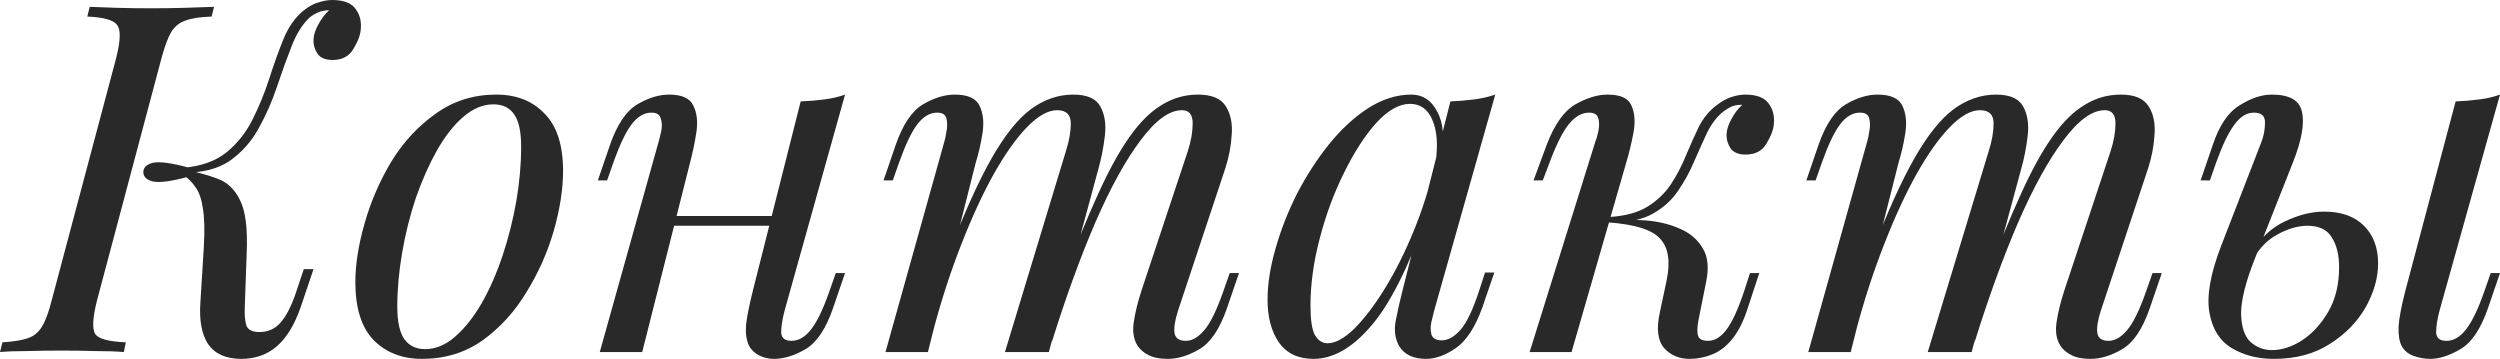
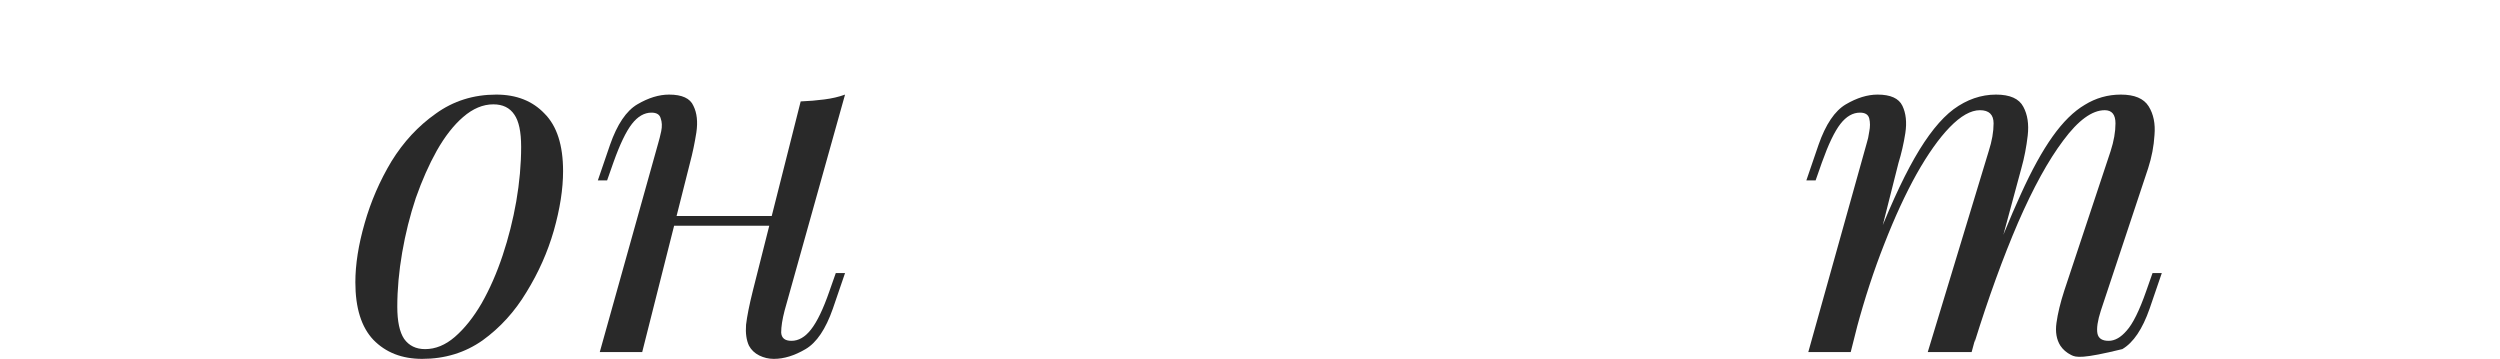
<svg xmlns="http://www.w3.org/2000/svg" viewBox="0 0 153.816 22.08" fill="none">
-   <path d="M5.97 18.48C5.69 19.58 5.66 20.28 5.88 20.58C6.1 20.86 6.72 21.02 7.74 21.06L7.62 21.66C7.16 21.62 6.58 21.6 5.88 21.6C5.2 21.58 4.51 21.57 3.81 21.57C3.03 21.57 2.31 21.58 1.65 21.6C0.99 21.6 0.44 21.62 0 21.66L0.15 21.06C0.81 21.02 1.32 20.94 1.68 20.82C2.06 20.7 2.36 20.46 2.58 20.1C2.8 19.74 3 19.2 3.18 18.48L7.14 3.6C7.42 2.5 7.44 1.81 7.2 1.53C6.98 1.23 6.37 1.06 5.37 1.02L5.52 0.42C5.92 0.44 6.46 0.46 7.14 0.48C7.82 0.5 8.55 0.51 9.33 0.51C10.03 0.51 10.72 0.5 11.4 0.48C12.1 0.46 12.69 0.44 13.17 0.42L13.02 1.02C12.34 1.04 11.81 1.12 11.43 1.26C11.05 1.38 10.75 1.62 10.53 1.98C10.33 2.32 10.13 2.86 9.93 3.6L5.97 18.48ZM15.96 20.43C16.48 20.43 16.91 20.24 17.25 19.86C17.59 19.48 17.9 18.89 18.18 18.09L18.69 16.56H19.29L18.51 18.87C18.13 19.97 17.64 20.78 17.04 21.3C16.44 21.82 15.71 22.08 14.85 22.08C13.91 22.08 13.23 21.78 12.81 21.18C12.41 20.58 12.25 19.72 12.33 18.6L12.54 15.21C12.6 14.17 12.58 13.37 12.48 12.81C12.4 12.25 12.25 11.82 12.03 11.52C11.83 11.22 11.56 10.95 11.22 10.71L11.28 10.41C12.06 10.57 12.75 10.76 13.35 10.98C13.97 11.2 14.44 11.64 14.76 12.3C15.1 12.96 15.24 14.03 15.18 15.51L15.06 18.9C15.04 19.34 15.07 19.71 15.15 20.01C15.25 20.29 15.52 20.43 15.96 20.43ZM11.64 10.86C10.54 11.16 9.79 11.26 9.39 11.16C9.01 11.06 8.82 10.87 8.82 10.59C8.82 10.31 9.01 10.12 9.39 10.02C9.79 9.92 10.54 10.02 11.64 10.32V10.86ZM19.08 1.05C18.62 1.47 18.24 2.07 17.94 2.85C17.64 3.61 17.34 4.44 17.04 5.34C16.74 6.24 16.36 7.1 15.9 7.92C15.46 8.72 14.87 9.38 14.13 9.9C13.39 10.4 12.43 10.64 11.25 10.62L11.31 10.32C12.41 10.22 13.29 9.9 13.95 9.36C14.61 8.82 15.14 8.15 15.54 7.35C15.94 6.55 16.28 5.72 16.56 4.86C16.84 3.98 17.13 3.17 17.43 2.43C17.73 1.69 18.13 1.11 18.63 0.69C18.97 0.41 19.29 0.23 19.59 0.15C19.89 0.05 20.17 0 20.43 0C21.13 0 21.61 0.18 21.87 0.54C22.13 0.88 22.24 1.29 22.2 1.77C22.18 2.13 22.03 2.54 21.75 3C21.49 3.46 21.06 3.69 20.46 3.69C20.02 3.69 19.71 3.56 19.53 3.3C19.35 3.02 19.27 2.72 19.29 2.4C19.31 2.12 19.41 1.82 19.59 1.5C19.77 1.16 19.99 0.87 20.25 0.63C20.23 0.63 20.21 0.63 20.19 0.63C20.19 0.63 20.18 0.63 20.16 0.63C19.9 0.65 19.69 0.7 19.53 0.78C19.39 0.84 19.24 0.93 19.08 1.05Z" fill="#292929" />
  <path d="M30.354 6.42C29.714 6.42 29.094 6.68 28.494 7.2C27.914 7.7 27.374 8.39 26.874 9.27C26.394 10.13 25.964 11.1 25.584 12.18C25.224 13.26 24.944 14.38 24.744 15.54C24.544 16.7 24.444 17.81 24.444 18.87C24.444 19.77 24.584 20.43 24.864 20.85C25.164 21.27 25.594 21.48 26.154 21.48C26.794 21.48 27.404 21.23 27.984 20.73C28.584 20.21 29.134 19.52 29.634 18.66C30.134 17.78 30.564 16.8 30.924 15.72C31.284 14.64 31.564 13.53 31.764 12.39C31.964 11.23 32.064 10.11 32.064 9.03C32.064 8.11 31.924 7.45 31.644 7.05C31.364 6.63 30.934 6.42 30.354 6.42ZM21.864 17.37C21.864 16.27 22.054 15.06 22.434 13.74C22.814 12.4 23.364 11.13 24.084 9.93C24.824 8.73 25.734 7.75 26.814 6.99C27.894 6.21 29.134 5.82 30.534 5.82C31.774 5.82 32.764 6.21 33.504 6.99C34.264 7.75 34.644 8.93 34.644 10.53C34.644 11.63 34.454 12.85 34.074 14.19C33.694 15.51 33.134 16.77 32.394 17.97C31.674 19.17 30.774 20.16 29.694 20.94C28.614 21.7 27.374 22.08 25.974 22.08C24.734 22.08 23.734 21.69 22.974 20.91C22.234 20.13 21.864 18.95 21.864 17.37Z" fill="#292929" />
  <path d="M40.473 13.29H48.573V13.89H40.473V13.29ZM39.513 21.66H36.902L40.503 8.79C40.563 8.59 40.623 8.35 40.683 8.07C40.743 7.77 40.733 7.51 40.652 7.29C40.593 7.05 40.403 6.93 40.083 6.93C39.643 6.93 39.243 7.16 38.883 7.62C38.523 8.08 38.142 8.87 37.743 9.99L37.353 11.1H36.783L37.533 8.91C37.973 7.65 38.533 6.82 39.213 6.42C39.893 6.02 40.543 5.82 41.163 5.82C41.963 5.82 42.463 6.05 42.663 6.51C42.883 6.95 42.942 7.5 42.843 8.16C42.742 8.8 42.613 9.42 42.453 10.02L39.513 21.66ZM48.273 19.11C48.133 19.65 48.063 20.1 48.063 20.46C48.083 20.8 48.293 20.97 48.693 20.97C49.133 20.97 49.533 20.74 49.893 20.28C50.272 19.8 50.653 19.01 51.033 17.91L51.423 16.8H51.993L51.243 18.99C50.803 20.25 50.243 21.08 49.563 21.48C48.883 21.88 48.233 22.08 47.613 22.08C47.293 22.08 46.993 22.01 46.712 21.87C46.433 21.73 46.223 21.53 46.082 21.27C45.923 20.93 45.863 20.5 45.902 19.98C45.963 19.46 46.102 18.76 46.322 17.88L49.263 6.24C49.763 6.22 50.243 6.18 50.702 6.12C51.183 6.06 51.613 5.96 51.993 5.82L48.273 19.11Z" fill="#292929" />
-   <path d="M57.091 21.66H54.481L58.081 8.79C58.141 8.61 58.191 8.38 58.231 8.1C58.291 7.8 58.291 7.53 58.231 7.29C58.171 7.05 57.981 6.93 57.661 6.93C57.221 6.93 56.821 7.16 56.461 7.62C56.101 8.08 55.721 8.87 55.321 9.99L54.931 11.1H54.361L55.111 8.91C55.551 7.65 56.111 6.82 56.791 6.42C57.471 6.02 58.121 5.82 58.741 5.82C59.541 5.82 60.051 6.05 60.271 6.51C60.491 6.97 60.551 7.53 60.451 8.19C60.351 8.83 60.211 9.44 60.031 10.02L57.091 21.66ZM65.581 9.3C65.781 8.68 65.881 8.11 65.881 7.59C65.881 7.05 65.601 6.78 65.041 6.78C64.481 6.78 63.861 7.13 63.181 7.83C62.521 8.51 61.841 9.47 61.141 10.71C60.461 11.93 59.801 13.36 59.161 15C58.521 16.62 57.951 18.36 57.451 20.22L58.441 15.42C59.361 13.02 60.221 11.12 61.021 9.72C61.821 8.32 62.621 7.32 63.421 6.72C64.241 6.12 65.111 5.82 66.031 5.82C66.891 5.82 67.451 6.07 67.711 6.57C67.971 7.05 68.061 7.64 67.981 8.34C67.901 9.04 67.771 9.71 67.591 10.35L64.531 21.66H61.831L65.581 9.3ZM73.081 9.3C73.281 8.68 73.381 8.11 73.381 7.59C73.381 7.05 73.161 6.78 72.721 6.78C71.941 6.78 71.091 7.4 70.171 8.64C69.251 9.86 68.321 11.55 67.381 13.71C66.461 15.85 65.571 18.3 64.711 21.06L65.401 17.22C66.181 15.14 66.901 13.38 67.561 11.94C68.221 10.48 68.871 9.3 69.511 8.4C70.151 7.5 70.811 6.85 71.491 6.45C72.171 6.03 72.911 5.82 73.711 5.82C74.551 5.82 75.121 6.06 75.421 6.54C75.721 7.02 75.841 7.61 75.781 8.31C75.741 8.99 75.611 9.67 75.391 10.35L72.481 19.11C72.281 19.73 72.211 20.2 72.271 20.52C72.331 20.82 72.561 20.97 72.961 20.97C73.341 20.97 73.711 20.76 74.071 20.34C74.451 19.92 74.851 19.11 75.271 17.91L75.661 16.8H76.231L75.481 18.99C75.041 20.25 74.481 21.08 73.801 21.48C73.121 21.88 72.471 22.08 71.851 22.08C71.351 22.08 70.951 22 70.651 21.84C70.371 21.7 70.151 21.51 69.991 21.27C69.751 20.89 69.671 20.42 69.751 19.86C69.831 19.28 69.991 18.62 70.231 17.88L73.081 9.3Z" fill="#292929" />
-   <path d="M81.679 21.12C82.158 21.12 82.709 20.82 83.329 20.22C83.949 19.6 84.579 18.77 85.219 17.73C85.859 16.69 86.449 15.51 86.988 14.19C87.529 12.87 87.959 11.5 88.279 10.08L87.768 13.32C86.629 16.52 85.478 18.78 84.319 20.1C83.178 21.42 82.009 22.08 80.809 22.08C79.868 22.08 79.159 21.74 78.679 21.06C78.218 20.38 77.988 19.51 77.988 18.45C77.988 17.49 78.148 16.45 78.469 15.33C78.788 14.19 79.228 13.06 79.789 11.94C80.369 10.82 81.029 9.8 81.768 8.88C82.509 7.96 83.309 7.22 84.169 6.66C85.048 6.1 85.938 5.82 86.839 5.82C87.539 5.82 88.069 6.17 88.428 6.87C88.808 7.55 88.888 8.51 88.668 9.75L88.339 9.93C88.478 8.87 88.408 8.02 88.129 7.38C87.848 6.72 87.388 6.39 86.748 6.39C86.088 6.39 85.399 6.78 84.678 7.56C83.979 8.34 83.319 9.36 82.699 10.62C82.079 11.86 81.579 13.21 81.199 14.67C80.819 16.11 80.629 17.49 80.629 18.81C80.629 19.67 80.718 20.27 80.898 20.61C81.098 20.95 81.358 21.12 81.679 21.12ZM89.238 6.24C89.718 6.22 90.199 6.18 90.679 6.12C91.158 6.06 91.598 5.96 91.998 5.82L88.248 19.08C88.208 19.26 88.149 19.5 88.069 19.8C88.008 20.08 88.008 20.34 88.069 20.58C88.149 20.82 88.359 20.94 88.699 20.94C89.098 20.94 89.488 20.72 89.868 20.28C90.249 19.84 90.629 19.04 91.009 17.88L91.368 16.77H91.939L91.188 18.96C90.748 20.16 90.209 20.98 89.569 21.42C88.929 21.86 88.319 22.08 87.739 22.08C86.958 22.08 86.409 21.82 86.088 21.3C85.829 20.84 85.758 20.31 85.878 19.71C85.999 19.09 86.138 18.47 86.298 17.85L89.238 6.24Z" fill="#292929" />
-   <path d="M104.492 19.74C104.412 20.18 104.412 20.5 104.492 20.7C104.572 20.88 104.772 20.97 105.092 20.97C105.492 20.97 105.862 20.75 106.202 20.31C106.562 19.85 106.932 19.05 107.312 17.91L107.672 16.8H108.242L107.522 18.99C107.262 19.79 106.942 20.42 106.562 20.88C106.202 21.32 105.792 21.63 105.332 21.81C104.892 21.99 104.432 22.08 103.952 22.08C103.312 22.08 102.792 21.86 102.392 21.42C101.992 20.96 101.902 20.23 102.122 19.23L102.542 17.25C102.782 16.09 102.652 15.24 102.152 14.7C101.672 14.14 100.592 13.8 98.912 13.68V13.56C99.672 13.5 100.442 13.5 101.222 13.56C102.022 13.62 102.732 13.79 103.352 14.07C103.972 14.33 104.442 14.73 104.762 15.27C105.082 15.79 105.152 16.48 104.972 17.34L104.492 19.74ZM107.132 6.45C106.892 6.45 106.682 6.49 106.502 6.57C106.342 6.65 106.182 6.75 106.022 6.87C105.642 7.17 105.312 7.6 105.032 8.16C104.772 8.72 104.502 9.32 104.222 9.96C103.962 10.58 103.632 11.18 103.232 11.76C102.852 12.32 102.342 12.78 101.702 13.14C101.082 13.5 100.272 13.67 99.272 13.65L98.972 13.68L99.032 13.35C100.012 13.29 100.802 13.07 101.402 12.69C102.002 12.31 102.482 11.84 102.842 11.28C103.202 10.72 103.502 10.14 103.742 9.54C104.002 8.92 104.262 8.34 104.522 7.8C104.802 7.26 105.152 6.83 105.572 6.51C105.932 6.23 106.252 6.05 106.532 5.97C106.832 5.87 107.112 5.82 107.372 5.82C108.072 5.82 108.552 6 108.812 6.36C109.072 6.7 109.182 7.11 109.142 7.59C109.122 7.95 108.972 8.36 108.692 8.82C108.432 9.28 108.002 9.51 107.402 9.51C106.962 9.51 106.652 9.38 106.472 9.12C106.292 8.84 106.212 8.54 106.232 8.22C106.252 7.94 106.352 7.64 106.532 7.32C106.712 6.98 106.932 6.69 107.192 6.45C107.172 6.45 107.162 6.45 107.162 6.45C107.162 6.45 107.152 6.45 107.132 6.45ZM96.692 21.66H94.112L98.132 8.79C98.212 8.59 98.282 8.35 98.342 8.07C98.402 7.77 98.402 7.51 98.342 7.29C98.282 7.05 98.092 6.93 97.772 6.93C97.332 6.93 96.922 7.16 96.542 7.62C96.162 8.08 95.762 8.87 95.342 9.99L94.922 11.1H94.352L95.162 8.91C95.642 7.65 96.232 6.82 96.932 6.42C97.632 6.02 98.292 5.82 98.912 5.82C99.712 5.82 100.202 6.05 100.382 6.51C100.582 6.95 100.622 7.5 100.502 8.16C100.382 8.8 100.232 9.42 100.052 10.02L96.692 21.66Z" fill="#292929" />
-   <path d="M113.868 21.66H111.258L114.858 8.79C114.918 8.61 114.968 8.38 115.008 8.1C115.068 7.8 115.068 7.53 115.008 7.29C114.948 7.05 114.758 6.93 114.438 6.93C113.998 6.93 113.598 7.16 113.238 7.62C112.878 8.08 112.498 8.87 112.098 9.99L111.708 11.1H111.138L111.888 8.91C112.328 7.65 112.888 6.82 113.568 6.42C114.248 6.02 114.898 5.82 115.518 5.82C116.318 5.82 116.828 6.05 117.048 6.51C117.268 6.97 117.328 7.53 117.228 8.19C117.128 8.83 116.988 9.44 116.808 10.02L113.868 21.66ZM122.358 9.3C122.558 8.68 122.658 8.11 122.658 7.59C122.658 7.05 122.378 6.78 121.818 6.78C121.258 6.78 120.638 7.13 119.958 7.83C119.298 8.51 118.618 9.47 117.918 10.71C117.238 11.93 116.578 13.36 115.938 15C115.298 16.62 114.728 18.36 114.228 20.22L115.218 15.42C116.138 13.02 116.998 11.12 117.798 9.72C118.598 8.32 119.398 7.32 120.198 6.72C121.018 6.12 121.888 5.82 122.808 5.82C123.668 5.82 124.228 6.07 124.488 6.57C124.748 7.05 124.838 7.64 124.758 8.34C124.678 9.04 124.548 9.71 124.368 10.35L121.308 21.66H118.608L122.358 9.3ZM129.858 9.3C130.058 8.68 130.158 8.11 130.158 7.59C130.158 7.05 129.938 6.78 129.498 6.78C128.718 6.78 127.868 7.4 126.948 8.64C126.028 9.86 125.098 11.55 124.158 13.71C123.238 15.85 122.348 18.3 121.488 21.06L122.178 17.22C122.958 15.14 123.678 13.38 124.338 11.94C124.998 10.48 125.648 9.3 126.288 8.4C126.928 7.5 127.588 6.85 128.268 6.45C128.948 6.03 129.688 5.82 130.488 5.82C131.328 5.82 131.898 6.06 132.198 6.54C132.498 7.02 132.618 7.61 132.558 8.31C132.518 8.99 132.388 9.67 132.168 10.35L129.258 19.11C129.058 19.73 128.988 20.2 129.048 20.52C129.108 20.82 129.338 20.97 129.738 20.97C130.118 20.97 130.488 20.76 130.848 20.34C131.228 19.92 131.628 19.11 132.048 17.91L132.438 16.8H133.008L132.258 18.99C131.818 20.25 131.258 21.08 130.578 21.48C129.898 21.88 129.248 22.08 128.628 22.08C128.128 22.08 127.728 22 127.428 21.84C127.148 21.7 126.928 21.51 126.768 21.27C126.528 20.89 126.448 20.42 126.528 19.86C126.608 19.28 126.768 18.62 127.008 17.88L129.858 9.3Z" fill="#292929" />
-   <path d="M150.096 19.11C149.956 19.65 149.886 20.1 149.886 20.46C149.906 20.8 150.116 20.97 150.516 20.97C150.956 20.97 151.356 20.74 151.716 20.28C152.096 19.8 152.476 19.01 152.856 17.91L153.246 16.8H153.816L153.066 18.99C152.626 20.25 152.066 21.08 151.386 21.48C150.706 21.88 150.086 22.08 149.526 22.08C149.186 22.08 148.846 22.02 148.506 21.9C148.166 21.78 147.916 21.57 147.756 21.27C147.616 20.99 147.556 20.59 147.576 20.07C147.616 19.53 147.756 18.8 147.996 17.88L151.086 6.24C151.586 6.22 152.066 6.18 152.526 6.12C153.006 6.06 153.436 5.96 153.816 5.82L150.096 19.11ZM142.986 13.02C144.046 13.02 144.866 13.31 145.446 13.89C146.026 14.47 146.316 15.24 146.316 16.2C146.316 17.1 146.056 18.01 145.536 18.93C145.016 19.83 144.276 20.58 143.316 21.18C142.376 21.78 141.236 22.08 139.896 22.08C138.916 22.08 138.056 21.86 137.316 21.42C136.576 20.98 136.116 20.25 135.936 19.23C135.756 18.19 136.006 16.8 136.686 15.06L139.116 8.79C139.276 8.39 139.356 7.98 139.356 7.56C139.376 7.14 139.146 6.93 138.666 6.93C138.226 6.93 137.826 7.18 137.466 7.68C137.106 8.16 136.736 8.93 136.356 9.99L135.966 11.1H135.396L136.146 8.91C136.546 7.71 137.096 6.9 137.796 6.48C138.496 6.04 139.156 5.82 139.776 5.82C140.876 5.82 141.496 6.18 141.636 6.9C141.796 7.62 141.606 8.66 141.066 10.02L138.726 15.93C138.166 17.35 137.886 18.47 137.886 19.29C137.906 20.11 138.096 20.69 138.456 21.03C138.836 21.37 139.276 21.54 139.776 21.54C140.396 21.54 141.016 21.34 141.636 20.94C142.276 20.52 142.816 19.93 143.256 19.17C143.696 18.41 143.916 17.5 143.916 16.44C143.916 15.68 143.766 15.07 143.466 14.61C143.186 14.13 142.686 13.89 141.966 13.89C141.406 13.89 140.806 14.06 140.166 14.4C139.526 14.74 139.026 15.24 138.666 15.9L138.486 15.57C139.066 14.65 139.766 14 140.586 13.62C141.426 13.22 142.226 13.02 142.986 13.02Z" fill="#292929" />
+   <path d="M113.868 21.66H111.258L114.858 8.79C114.918 8.61 114.968 8.38 115.008 8.1C115.068 7.8 115.068 7.53 115.008 7.29C114.948 7.05 114.758 6.93 114.438 6.93C113.998 6.93 113.598 7.16 113.238 7.62C112.878 8.08 112.498 8.87 112.098 9.99L111.708 11.1H111.138L111.888 8.91C112.328 7.65 112.888 6.82 113.568 6.42C114.248 6.02 114.898 5.82 115.518 5.82C116.318 5.82 116.828 6.05 117.048 6.51C117.268 6.97 117.328 7.53 117.228 8.19C117.128 8.83 116.988 9.44 116.808 10.02L113.868 21.66ZM122.358 9.3C122.558 8.68 122.658 8.11 122.658 7.59C122.658 7.05 122.378 6.78 121.818 6.78C121.258 6.78 120.638 7.13 119.958 7.83C119.298 8.51 118.618 9.47 117.918 10.71C117.238 11.93 116.578 13.36 115.938 15C115.298 16.62 114.728 18.36 114.228 20.22L115.218 15.42C116.138 13.02 116.998 11.12 117.798 9.72C118.598 8.32 119.398 7.32 120.198 6.72C121.018 6.12 121.888 5.82 122.808 5.82C123.668 5.82 124.228 6.07 124.488 6.57C124.748 7.05 124.838 7.64 124.758 8.34C124.678 9.04 124.548 9.71 124.368 10.35L121.308 21.66H118.608L122.358 9.3ZM129.858 9.3C130.058 8.68 130.158 8.11 130.158 7.59C130.158 7.05 129.938 6.78 129.498 6.78C128.718 6.78 127.868 7.4 126.948 8.64C126.028 9.86 125.098 11.55 124.158 13.71C123.238 15.85 122.348 18.3 121.488 21.06L122.178 17.22C122.958 15.14 123.678 13.38 124.338 11.94C124.998 10.48 125.648 9.3 126.288 8.4C126.928 7.5 127.588 6.85 128.268 6.45C128.948 6.03 129.688 5.82 130.488 5.82C131.328 5.82 131.898 6.06 132.198 6.54C132.498 7.02 132.618 7.61 132.558 8.31C132.518 8.99 132.388 9.67 132.168 10.35L129.258 19.11C129.058 19.73 128.988 20.2 129.048 20.52C129.108 20.82 129.338 20.97 129.738 20.97C130.118 20.97 130.488 20.76 130.848 20.34C131.228 19.92 131.628 19.11 132.048 17.91L132.438 16.8H133.008L132.258 18.99C131.818 20.25 131.258 21.08 130.578 21.48C128.128 22.08 127.728 22 127.428 21.84C127.148 21.7 126.928 21.51 126.768 21.27C126.528 20.89 126.448 20.42 126.528 19.86C126.608 19.28 126.768 18.62 127.008 17.88L129.858 9.3Z" fill="#292929" />
</svg>